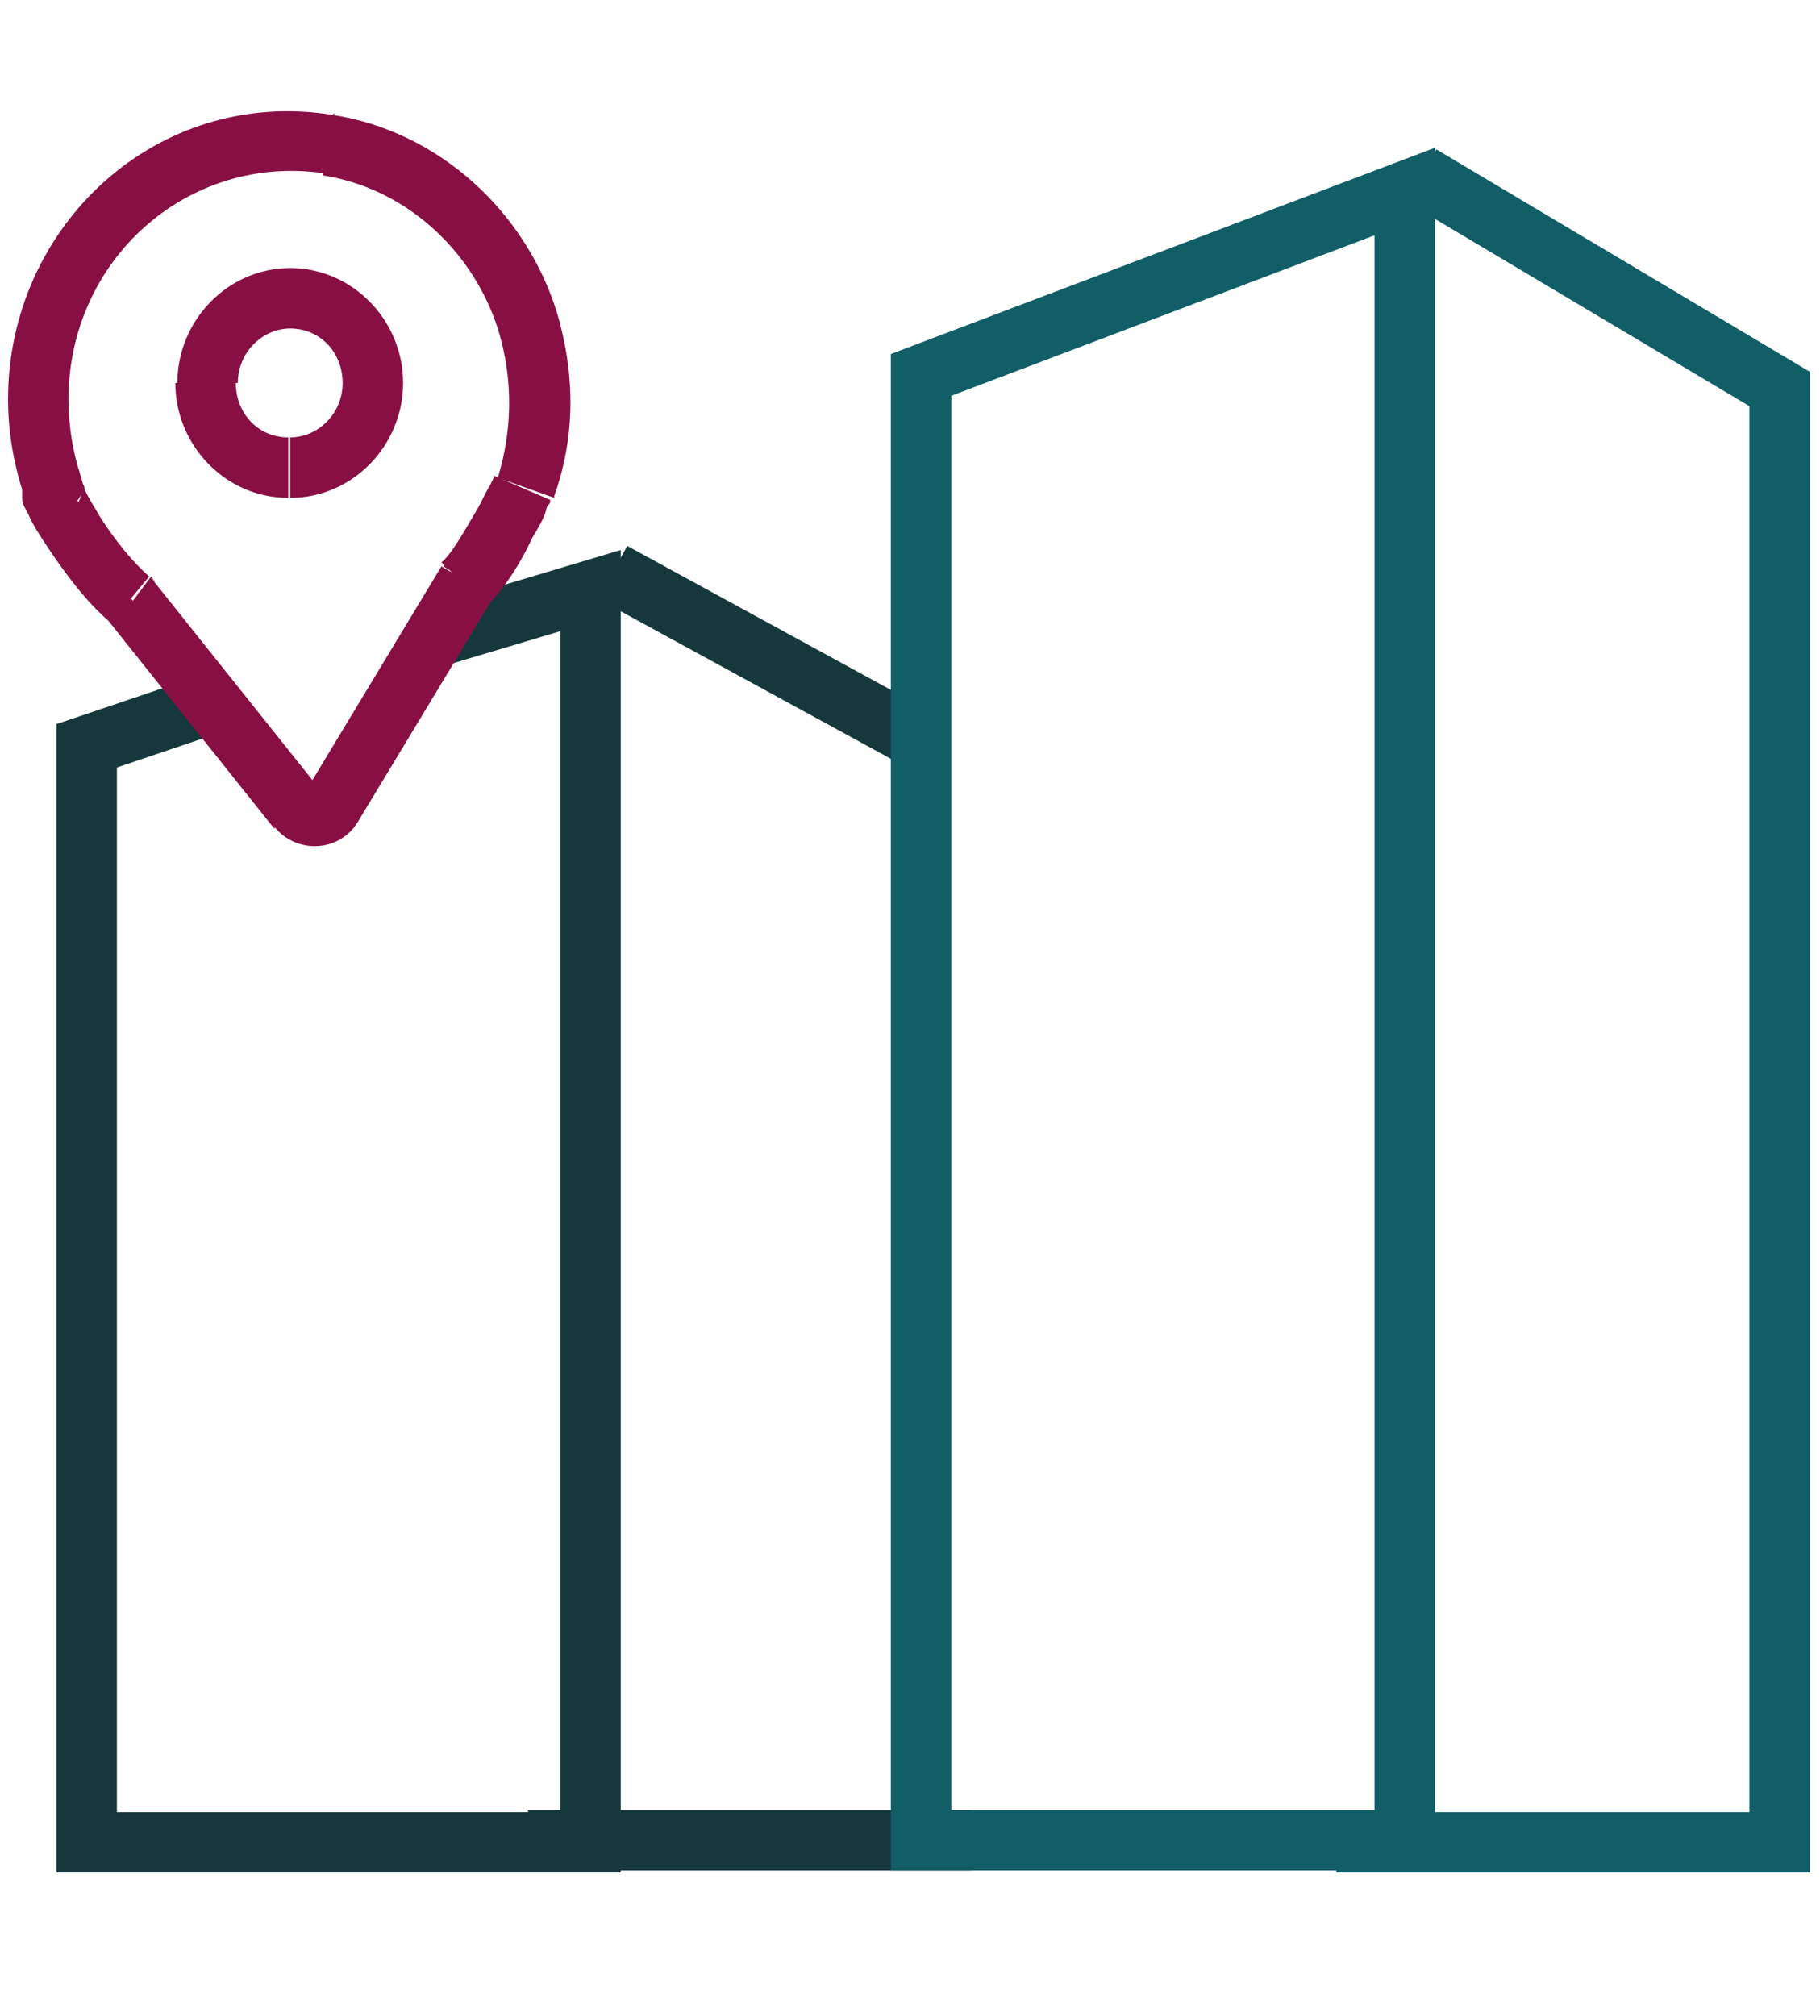
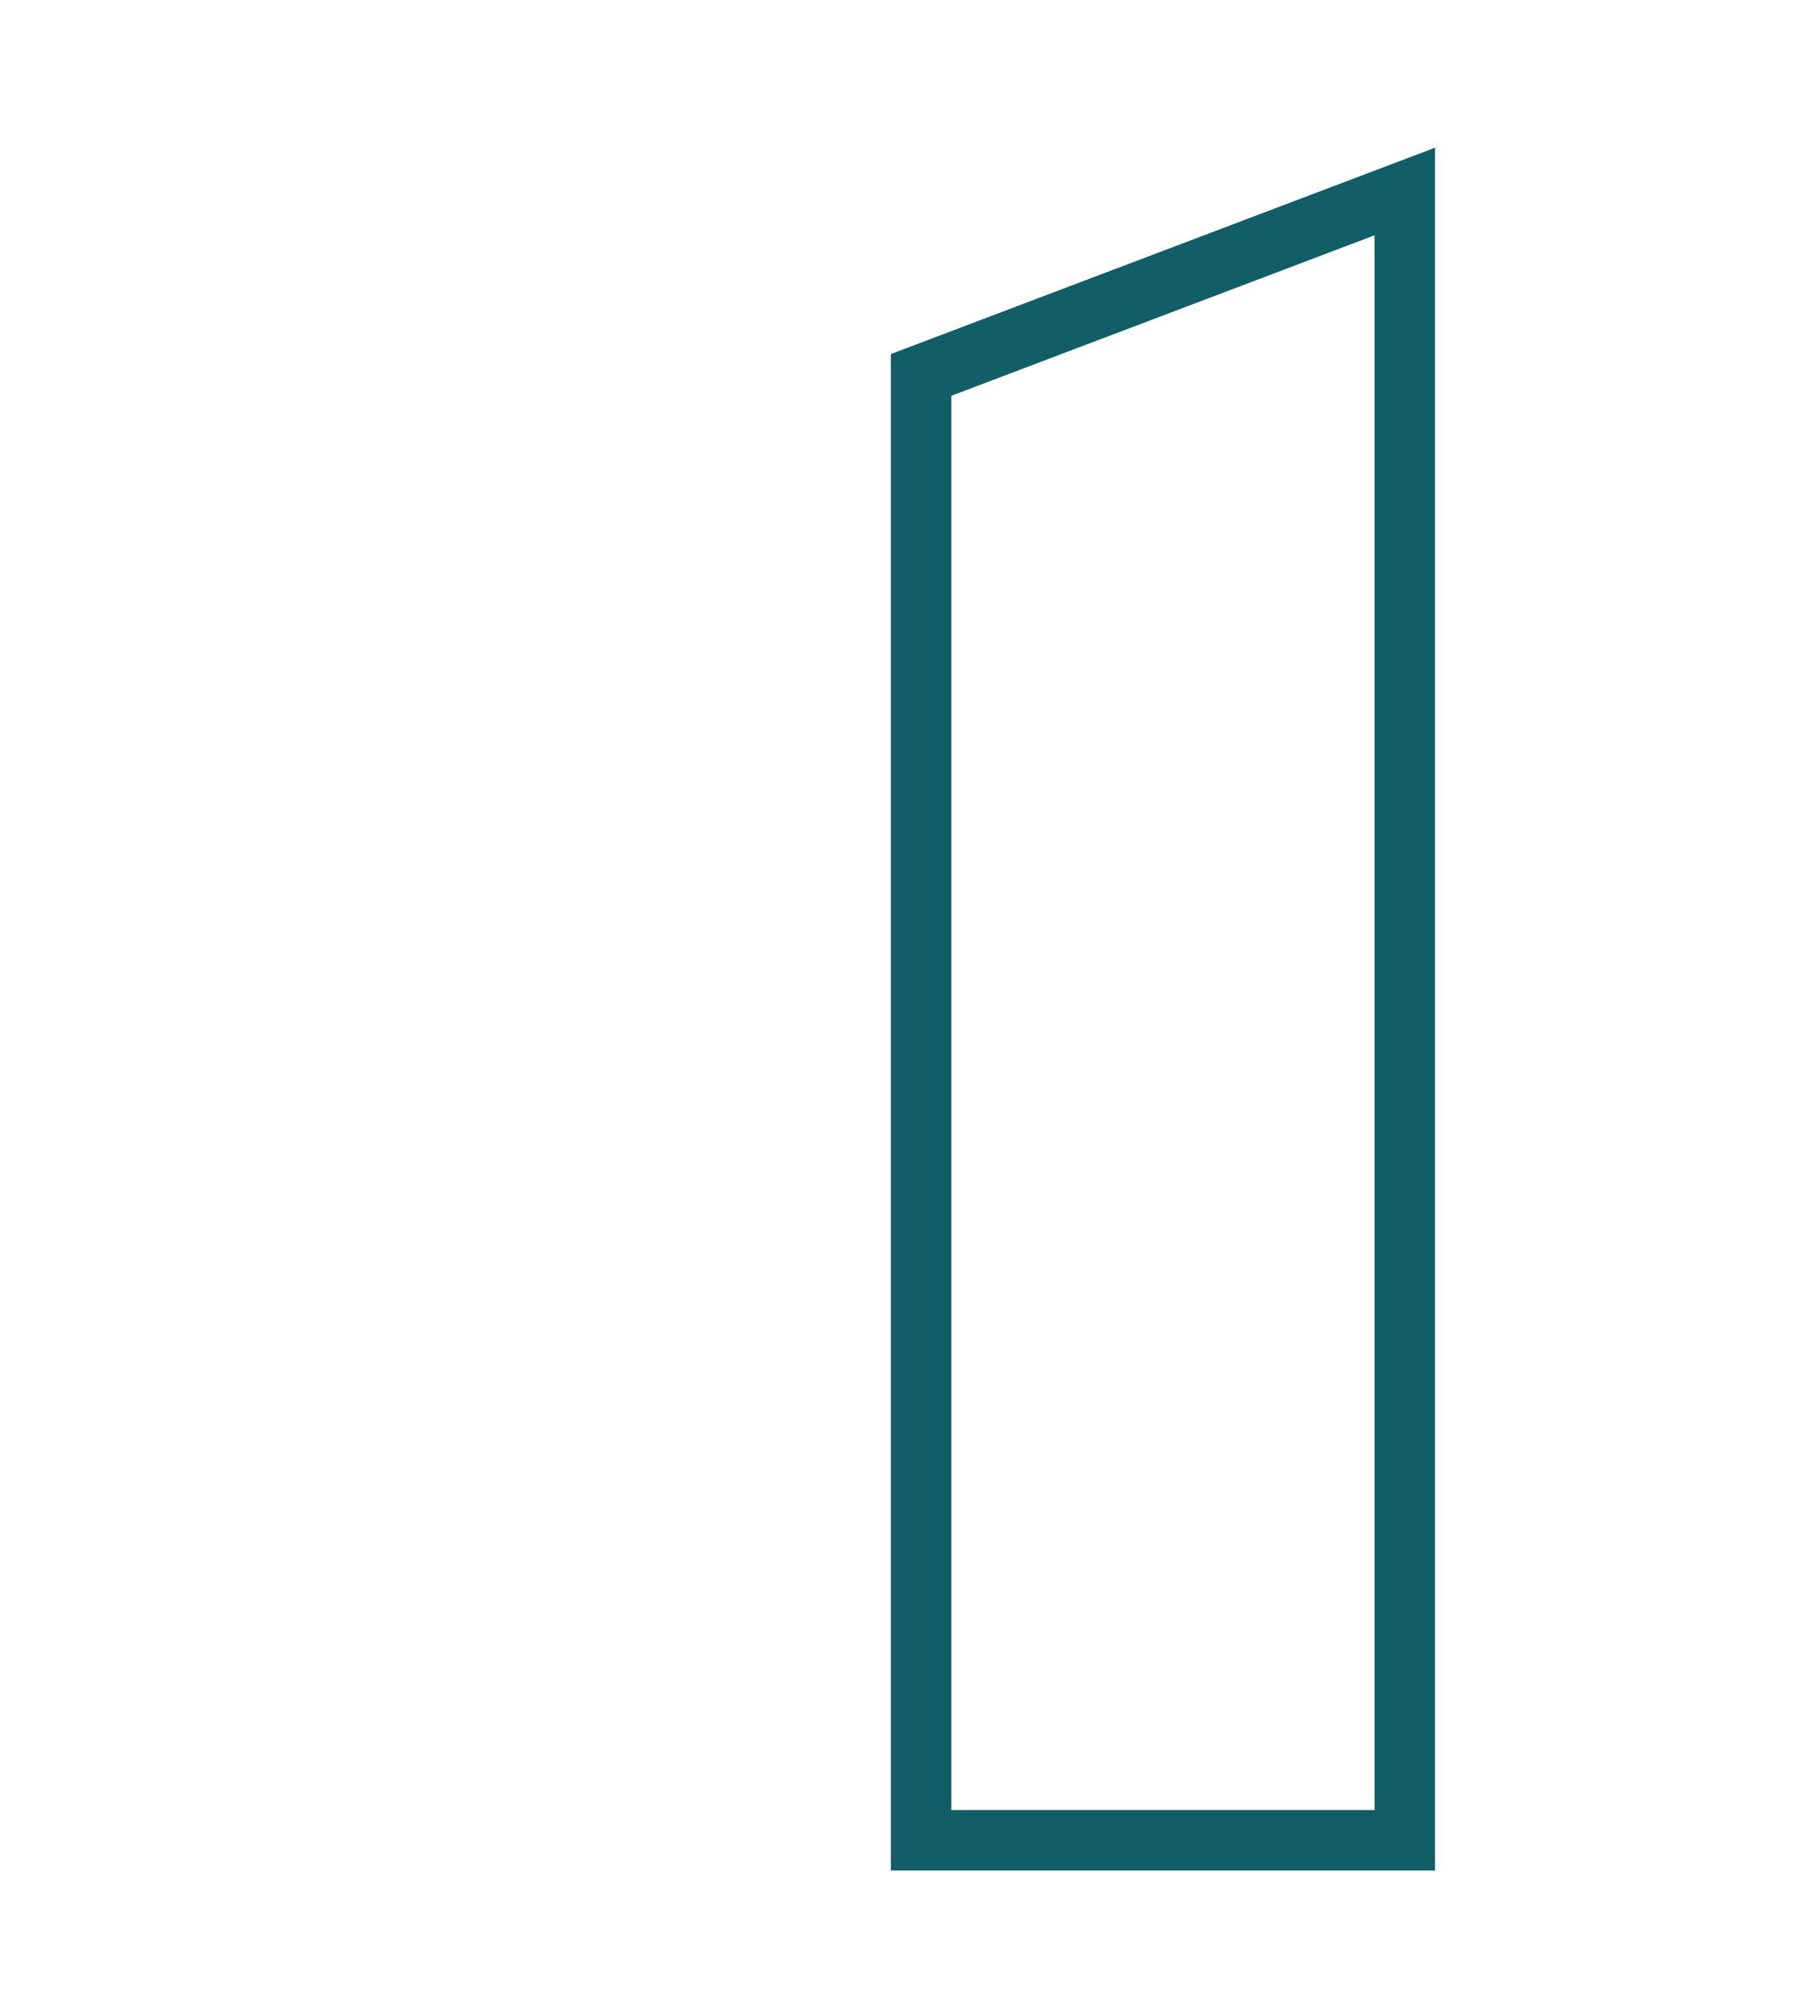
<svg xmlns="http://www.w3.org/2000/svg" id="Livello_1" viewBox="0 0 90.3 100">
  <defs>
    <style> .st0 { stroke: #16383c; } .st0, .st1 { fill: none; stroke-width: 3px; } .st1 { stroke: #115e67; } .st2 { fill: #880f44; } </style>
  </defs>
-   <path class="st0" d="M11.1,34.7l-6.8,2.3v54.4h25V29.3l-7.7,2.3" />
-   <path class="st0" d="M45.6,36.7l-15.2-8.3M26.2,91.3h22" />
  <path class="st1" d="M45.7,91.3V18.6l24-9.1v81.8h-24Z" />
-   <path class="st1" d="M70.5,8.7l17.8,10.6v72.1h-22" />
-   <path class="st2" d="M26.1,24.1l1.4.6h0c0,0,0-.2,0-.2l-1.4-.5ZM26.2,15.8l1.4-.4h0s-1.4.4-1.4.4ZM23.2,28.8l-1.1-1h-.1c0,.1,0,.3,0,.3l1.3.8ZM16.5,40l-1.3-.8h0s1.3.8,1.3.8ZM14.7,40.1l1.2-.9h0s-1.2.9-1.2.9ZM6.5,29.7l1.2-.9h-.1c0-.1-.1-.2-.1-.2l-.9,1.2ZM2.6,24.1l1.2.8.4-.6-.2-.7-1.4.5ZM16.3,7.2l.2-1.5h0s-.2,1.5-.2,1.5ZM27.5,24.6c1-2.8,1.1-5.9.1-9.2l-2.9.9c.8,2.6.7,5.1,0,7.4l2.8,1ZM24.3,29.9c.8-.8,1.6-2.1,2.1-3.2.3-.5.6-1,.7-1.4,0-.2.2-.3.2-.4,0,0,0,0,0-.1,0,0,0,0,0,0,0,0,0,0,0,0,0,0,0,0,0,0,0,0,0,0,0,0,0,0,0,0,0,0t-1.4-.6-1.4-.6s0,0,0,0c0,0,0,0,0,0,0,0,0,0,0,0,0,0,0,0,0,0,0,0,0,0,0,0,0,0,0,0,0,.1,0,0-.1.2-.2.4-.2.3-.4.8-.7,1.3-.6,1-1.2,2.1-1.7,2.5l2.2,2.1ZM17.8,40.7l6.7-11.1-2.6-1.5-6.7,11.1,2.6,1.5ZM13.6,41c1.1,1.4,3.3,1.3,4.2-.3l-2.6-1.5c.1-.2.5-.3.7,0l-2.4,1.9ZM5.3,30.7l8.3,10.4,2.3-1.9-8.3-10.4-2.3,1.9ZM1.4,23.3c-.3.5-.3.9-.3,1,0,.2,0,.4,0,.5,0,.2.2.5.3.7.2.5.6,1.1,1,1.7.8,1.2,1.9,2.7,3.1,3.7l1.9-2.3c-.8-.7-1.7-1.8-2.4-2.9-.3-.5-.6-1-.8-1.4,0-.2-.1-.3-.1-.3,0,0,0,0,0,.1,0,0,0,.4-.2.8l-2.5-1.7ZM.4,19.8c0,1.7.3,3.3.8,4.8l2.8-1c-.4-1.2-.6-2.5-.6-3.8H.4ZM16.5,5.7C7.8,4.3.4,11.2.4,19.8h3c0-6.9,5.9-12.2,12.7-11.2l.5-3ZM27.6,15.4c-1.6-5-5.9-8.9-11.1-9.7l-.5,3c4,.6,7.4,3.6,8.7,7.6l2.9-.9ZM14.4,24.7c3.1,0,5.6-2.6,5.6-5.7h-3c0,1.5-1.2,2.7-2.6,2.7v3ZM8.7,19c0,3.1,2.5,5.7,5.6,5.7v-3c-1.5,0-2.6-1.2-2.6-2.7h-3ZM14.4,13.3c-3.1,0-5.6,2.6-5.6,5.7h3c0-1.5,1.2-2.7,2.6-2.7v-3ZM20,19c0-3.1-2.5-5.7-5.6-5.7v3c1.5,0,2.6,1.2,2.6,2.7h3Z" />
</svg>